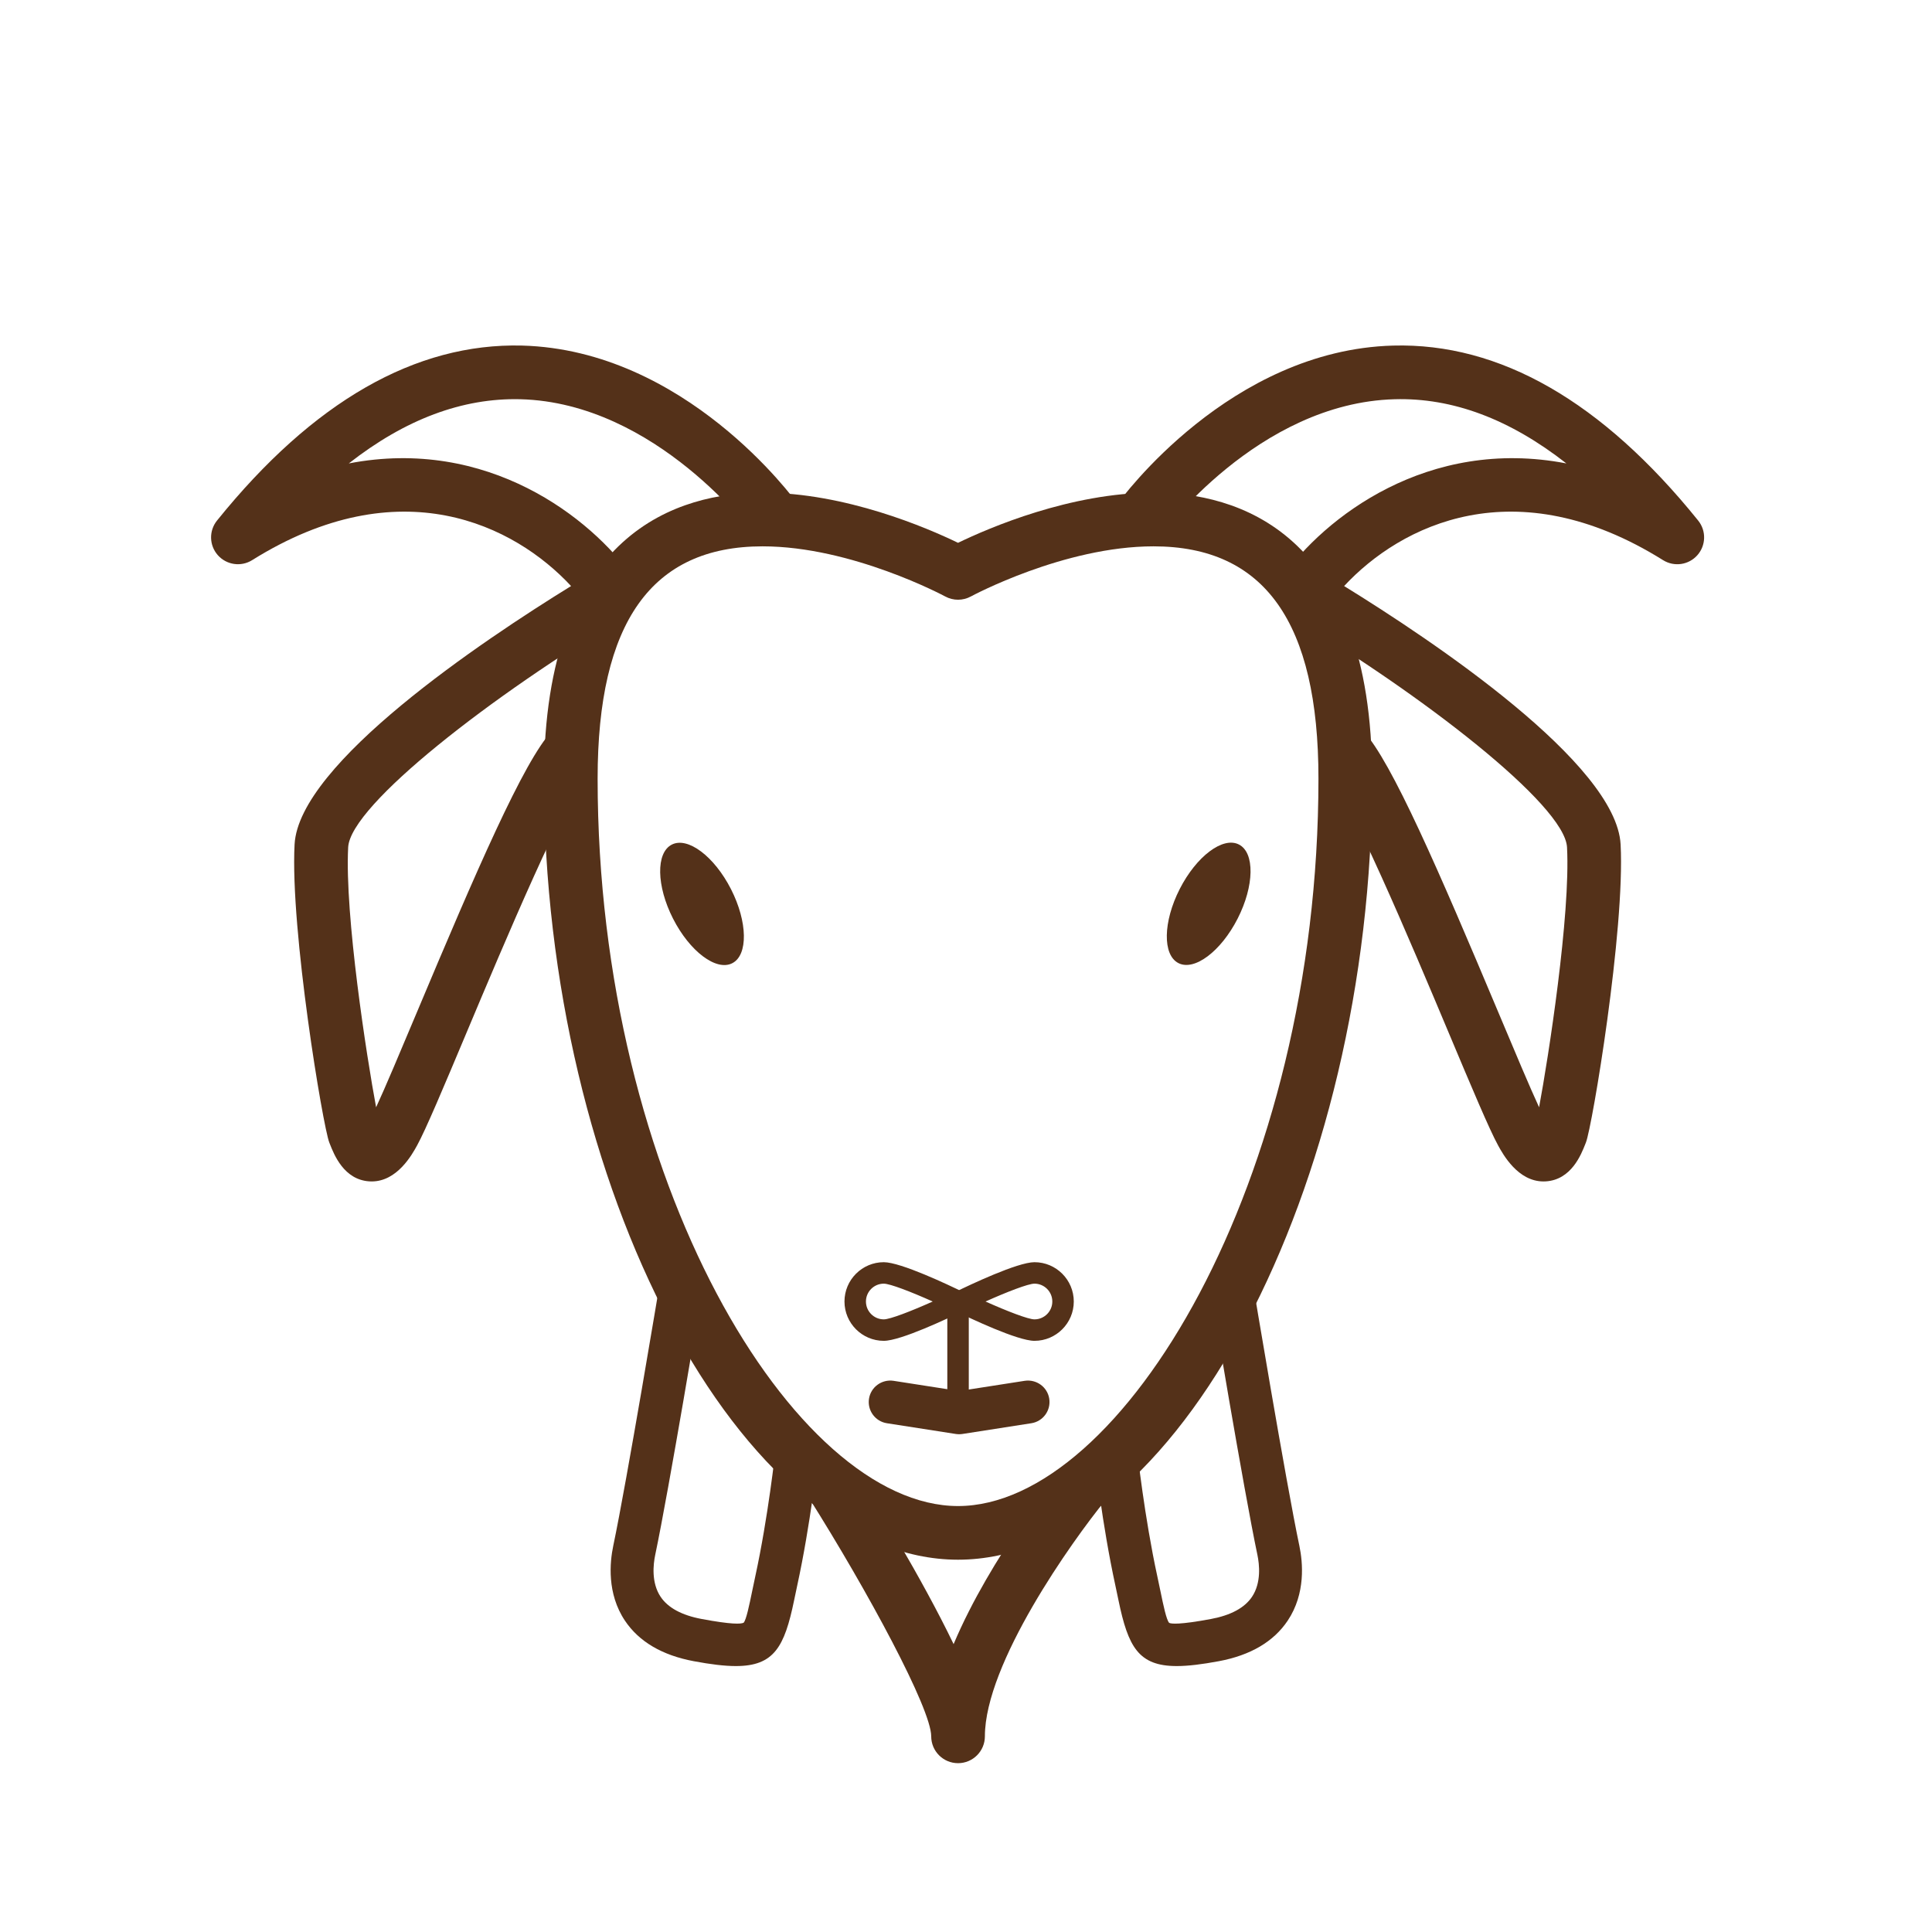
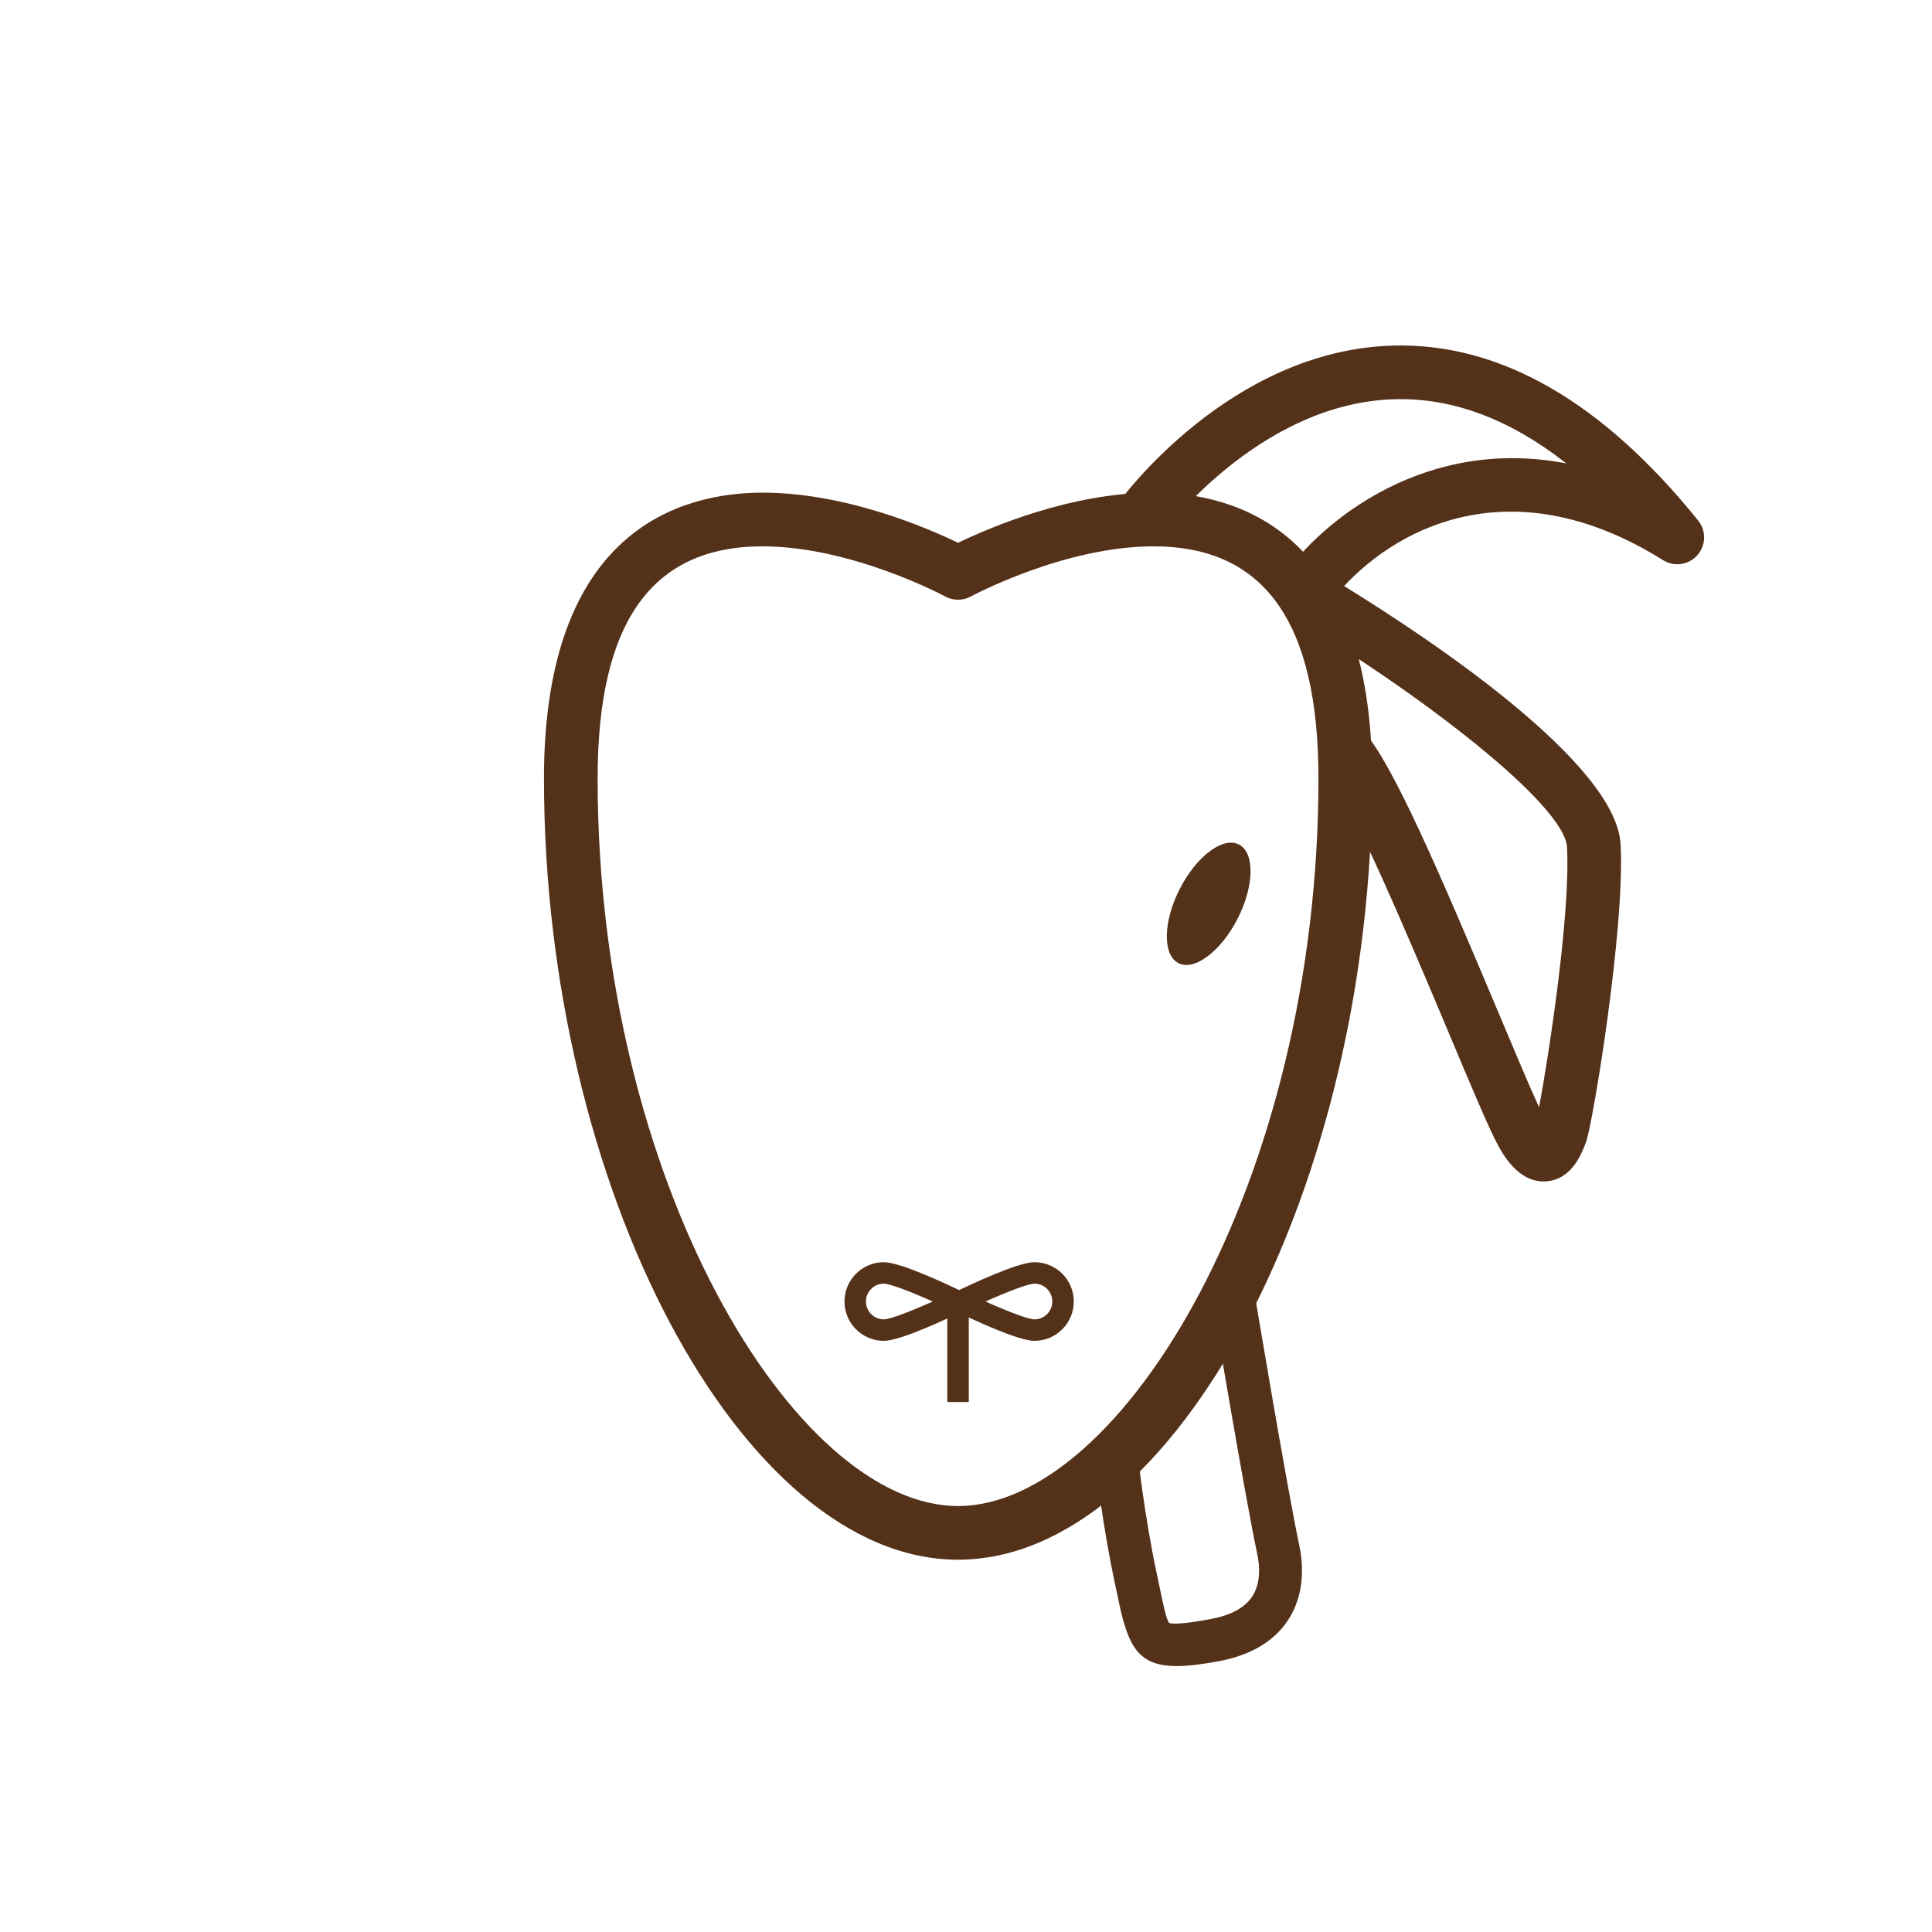
<svg xmlns="http://www.w3.org/2000/svg" version="1.1" id="Layer_1" x="0px" y="0px" width="180px" height="180px" viewBox="0 0 180 180" enable-background="new 0 0 180 180" xml:space="preserve">
  <g>
    <path fill="#543119" d="M89.259,145.314c-20.191,0-38.579-34.688-38.579-72.778c0-23.175,12.762-26.636,20.37-26.636   c7.729,0,15.33,3.28,18.209,4.673c2.879-1.393,10.481-4.673,18.21-4.673c7.607,0,20.369,3.46,20.369,26.636   C127.838,110.626,109.45,145.314,89.259,145.314z M71.049,50.901c-10.342,0-15.37,7.077-15.37,21.636   c0,37.544,18.37,67.778,33.579,67.778c15.209,0,33.579-30.233,33.579-67.778c0-14.559-5.027-21.636-15.369-21.636   c-8.343,0-16.928,4.624-17.014,4.67c-0.745,0.406-1.646,0.406-2.392,0C87.979,55.526,79.356,50.901,71.049,50.901z" />
  </g>
  <g>
-     <path fill="#543119" d="M34.629,110.072c-0.073,0-0.147-0.002-0.222-0.007c-2.368-0.153-3.285-2.493-3.677-3.492l-0.052-0.132   c-0.587-1.471-3.651-19.821-3.233-27.764c0.397-7.55,17.521-18.995,25.761-24.076c-5.267-5.673-15.93-11.028-29.714-2.414   c-1.034,0.647-2.384,0.452-3.196-0.461c-0.81-0.913-0.842-2.277-0.076-3.228c8.938-11.087,18.501-16.555,28.424-16.302   C63.83,32.611,73.928,46.401,74.35,46.988l-4.058,2.921l2.029-1.46l-2.027,1.463c-0.09-0.124-9.12-12.39-21.817-12.717   c-5.388-0.132-10.727,1.868-15.98,5.982c12.933-2.494,22.581,5.07,26.5,10.64c0.401,0.569,0.546,1.28,0.4,1.961   c-0.146,0.681-0.569,1.271-1.167,1.626c-12.242,7.277-25.583,17.58-25.792,21.537c-0.332,6.312,1.735,19.587,2.603,24.222   c0.852-1.839,2.235-5.13,3.785-8.817c5.528-13.154,9.966-23.438,12.599-26.241l3.645,3.423c-2.226,2.37-8.115,16.383-11.634,24.755   c-2.103,5.005-3.765,8.958-4.577,10.436C38.395,107.56,37.013,110.072,34.629,110.072z" />
-   </g>
+     </g>
  <g>
    <path fill="#543119" d="M143.804,110.072c-2.384,0.001-3.767-2.513-4.229-3.355c-0.812-1.477-2.474-5.429-4.576-10.433   c-3.52-8.374-9.409-22.388-11.636-24.758l3.645-3.423c2.633,2.804,7.071,13.089,12.601,26.244c1.55,3.687,2.933,6.978,3.784,8.815   c0.868-4.634,2.935-17.91,2.603-24.222c-0.208-3.96-13.549-14.262-25.791-21.536c-0.599-0.356-1.021-0.945-1.167-1.626   c-0.146-0.681-0.001-1.392,0.399-1.961c3.918-5.57,13.57-13.134,26.499-10.64c-5.264-4.122-10.601-6.136-16.01-5.981   c-12.738,0.348-21.694,12.59-21.783,12.713l-4.059-2.921c0.423-0.587,10.52-14.376,25.706-14.791   c9.941-0.27,19.487,5.214,28.424,16.302c0.766,0.95,0.734,2.314-0.076,3.228c-0.811,0.914-2.159,1.107-3.195,0.461   c-13.782-8.616-24.447-3.26-29.715,2.413c8.24,5.081,25.364,16.526,25.76,24.077c0.419,7.941-2.645,26.292-3.231,27.761   l-0.053,0.134c-0.392,0.999-1.309,3.339-3.677,3.492C143.95,110.07,143.876,110.072,143.804,110.072z" />
  </g>
  <g>
-     <path fill="#543119" d="M89.259,164.271c-1.381,0-2.5-1.119-2.5-2.5c0-2.575-5.926-13.557-11.416-22.255l4.229-2.668   c1.825,2.891,6.286,10.123,9.274,16.331c3.427-8.148,9.909-16.128,10.279-16.58l3.869,3.166   c-3.124,3.822-11.234,15.226-11.234,22.006C91.759,163.152,90.64,164.271,89.259,164.271z" />
-   </g>
+     </g>
  <g>
-     <path fill="#543119" d="M68.559,155.223c-1.058,0-2.345-0.158-3.926-0.454c-2.948-0.553-5.105-1.824-6.411-3.778   c-1.689-2.528-1.407-5.444-1.089-6.957c1.259-5.973,4.331-24.446,4.362-24.633l3.946,0.656c-0.127,0.763-3.118,18.744-4.394,24.801   c-0.189,0.897-0.375,2.6,0.5,3.91c0.686,1.026,1.972,1.723,3.822,2.069c2.792,0.523,3.67,0.477,3.915,0.348   c0.239-0.251,0.528-1.651,0.783-2.887c0.09-0.439,0.188-0.913,0.3-1.425c1.204-5.53,1.873-11.69,1.879-11.752l3.978,0.428   c-0.028,0.26-0.698,6.43-1.949,12.176c-0.108,0.496-0.203,0.956-0.291,1.382C73.09,153.436,72.116,155.223,68.559,155.223z" />
-   </g>
+     </g>
  <g>
    <path fill="#543119" d="M109.635,155.223c-3.558,0-4.531-1.787-5.426-6.117c-0.088-0.426-0.184-0.886-0.291-1.381   c-1.251-5.746-1.92-11.917-1.947-12.177l3.977-0.426c0.007,0.062,0.675,6.221,1.879,11.751c0.111,0.511,0.209,0.984,0.3,1.423   c0.255,1.236,0.545,2.638,0.804,2.903c0.182,0.093,0.958,0.188,3.894-0.362c1.852-0.347,3.138-1.043,3.823-2.069   c0.876-1.311,0.689-3.013,0.501-3.91c-1.277-6.056-4.269-24.038-4.395-24.801l3.945-0.656c0.031,0.187,3.104,18.66,4.363,24.632   c0.318,1.514,0.601,4.43-1.089,6.957c-1.306,1.955-3.464,3.227-6.413,3.779C111.979,155.064,110.692,155.223,109.635,155.223z" />
  </g>
  <g>
    <path fill="#543119" d="M82.341,124.922c-2.02,0-3.663-1.644-3.663-3.663s1.643-3.663,3.663-3.663c1.579,0,6.031,2.116,7.357,2.765   c0.343,0.168,0.561,0.517,0.561,0.898s-0.218,0.73-0.561,0.898C88.372,122.806,83.92,124.922,82.341,124.922z M82.341,119.596   c-0.917,0-1.663,0.746-1.663,1.663s0.746,1.663,1.663,1.663c0.579,0,2.545-0.76,4.559-1.663   C84.886,120.355,82.919,119.596,82.341,119.596z" />
  </g>
  <g>
    <path fill="#543119" d="M96.38,124.922c-1.58,0-6.031-2.116-7.357-2.765c-0.343-0.168-0.561-0.517-0.561-0.898   s0.218-0.73,0.561-0.898c1.327-0.648,5.777-2.765,7.357-2.765c2.02,0,3.662,1.644,3.662,3.663S98.399,124.922,96.38,124.922z    M91.82,121.259c2.015,0.903,3.98,1.663,4.56,1.663c0.916,0,1.662-0.746,1.662-1.663s-0.746-1.663-1.662-1.663   C95.801,119.596,93.834,120.355,91.82,121.259z" />
  </g>
  <g>
    <rect x="88.259" y="121.259" fill="#543119" width="2" height="9.364" />
  </g>
  <g>
-     <path fill="#543119" d="M89.359,133.623c-0.103,0-0.206-0.008-0.308-0.023l-6.42-1c-1.092-0.17-1.838-1.193-1.668-2.284   c0.17-1.092,1.196-1.83,2.284-1.669l6.112,0.952l6.113-0.952c1.093-0.162,2.113,0.577,2.284,1.669   c0.17,1.091-0.577,2.114-1.669,2.284l-6.421,1C89.565,133.615,89.462,133.623,89.359,133.623z" />
-   </g>
+     </g>
  <g>
-     <ellipse transform="matrix(0.891 -0.454 0.454 0.891 -31.104 38.893)" fill="#543119" cx="65.414" cy="84.198" rx="3.029" ry="6.202" />
-   </g>
+     </g>
  <g>
    <ellipse transform="matrix(-0.891 -0.454 0.454 -0.891 174.732 210.357)" fill="#543119" cx="112.624" cy="84.198" rx="3.03" ry="6.202" />
  </g>
</svg>